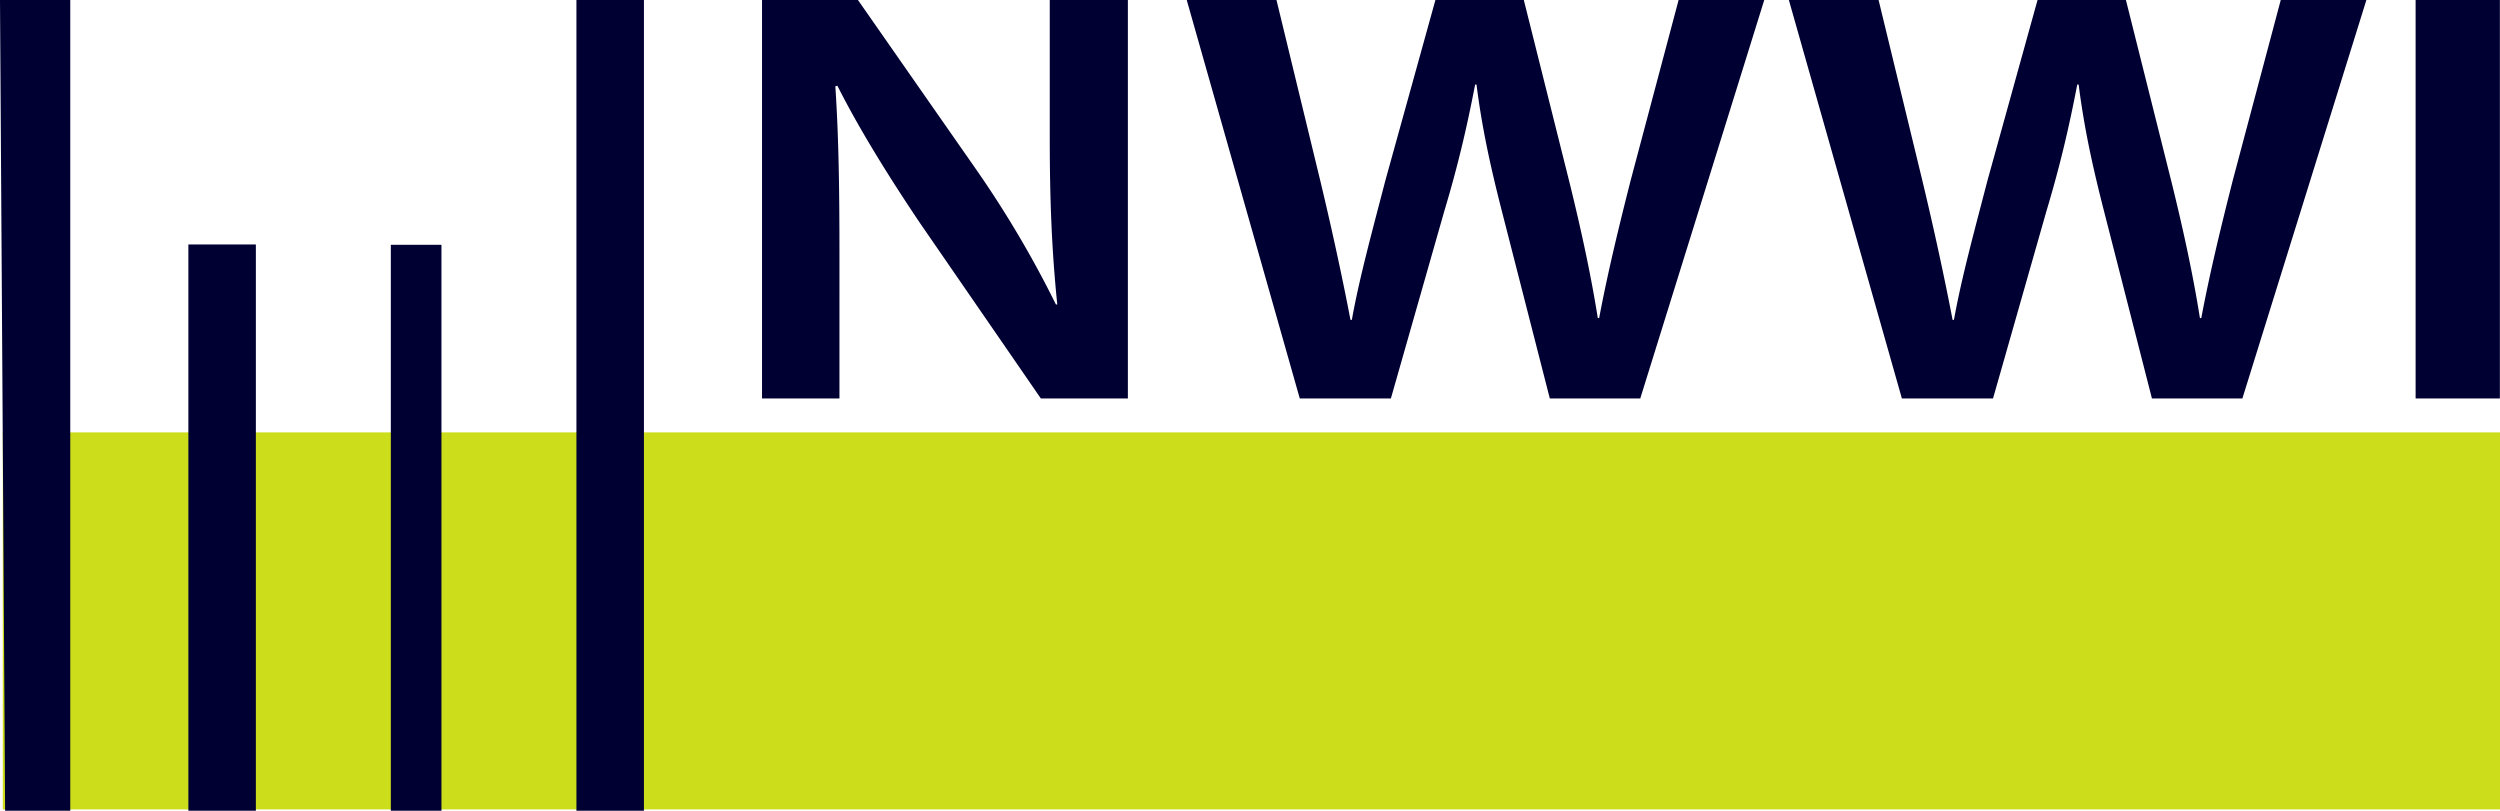
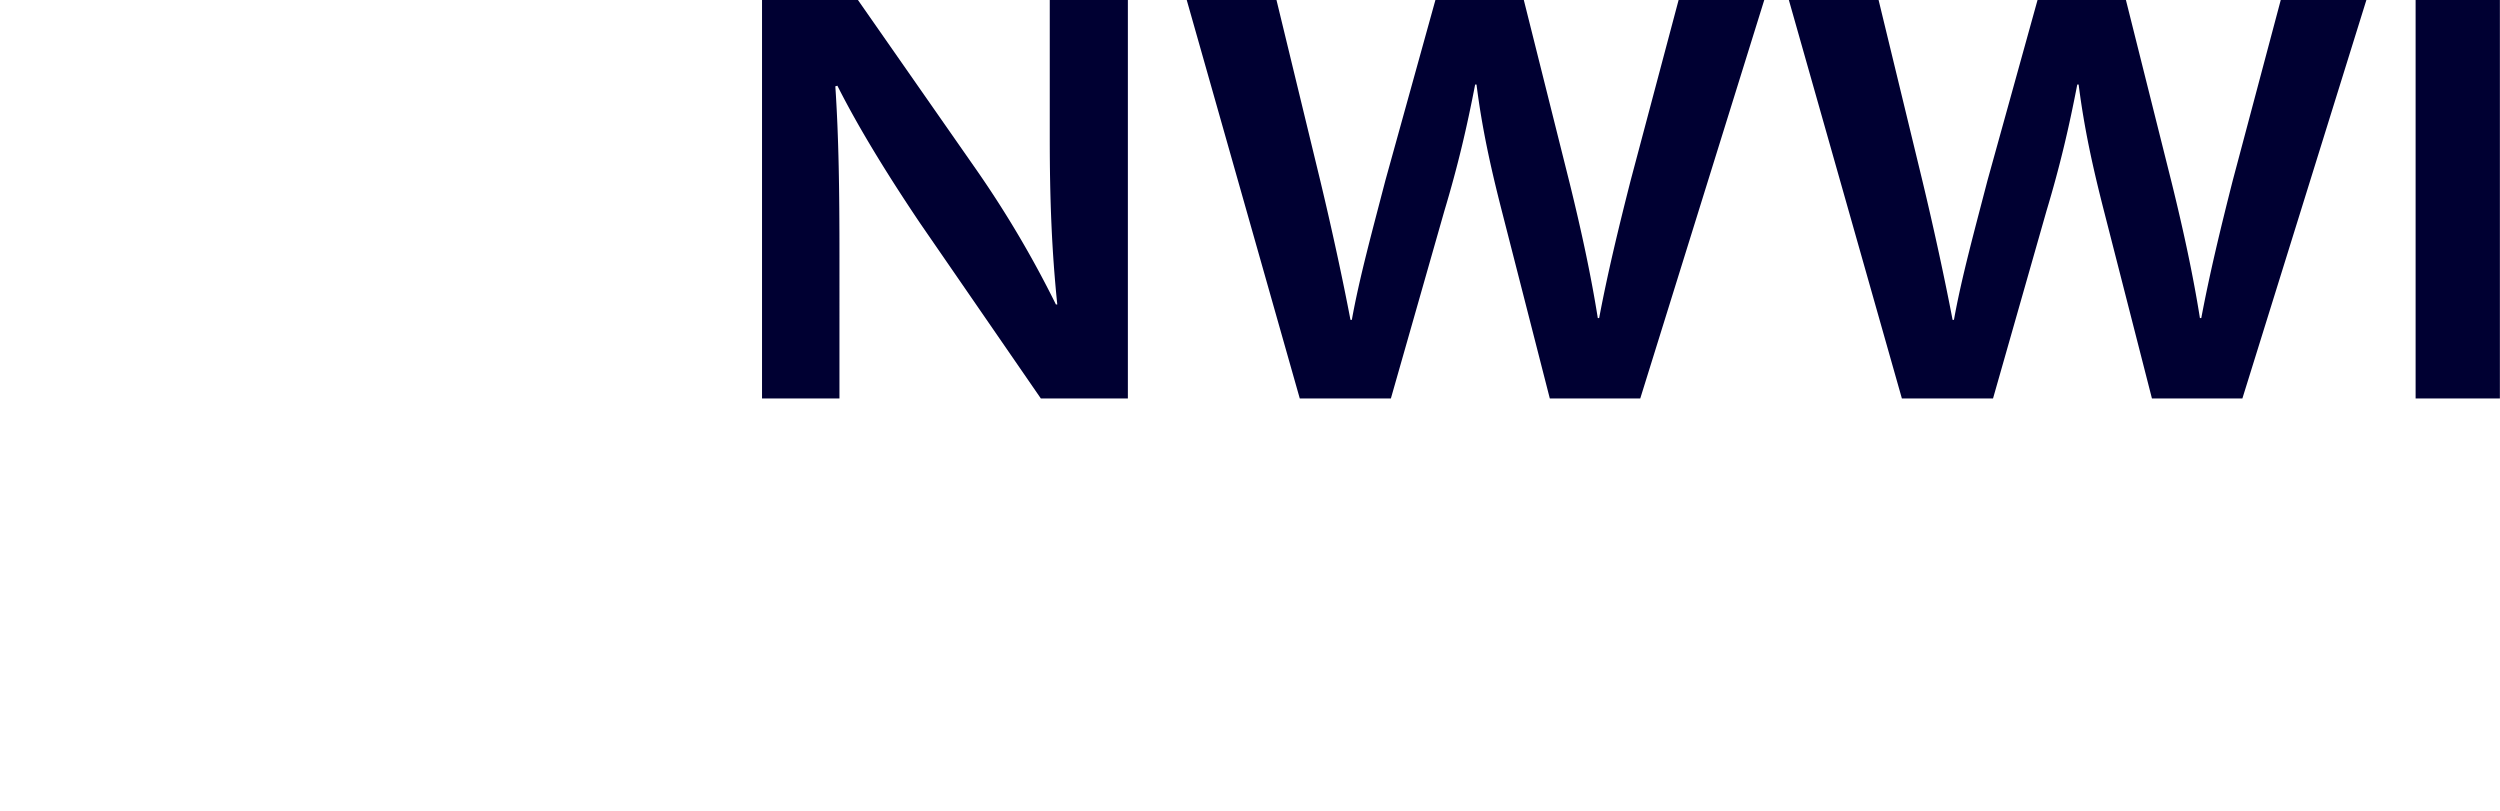
<svg xmlns="http://www.w3.org/2000/svg" width="2937.261" height="952.551" viewBox="0 0 2937.261 952.551">
  <g id="Group_421" data-name="Group 421" transform="translate(-6338.739 -8078)">
-     <rect id="Rectangle_928" data-name="Rectangle 928" width="2934" height="443" transform="translate(6342 8586)" fill="#ccdd1b" />
    <path id="Path_1369" data-name="Path 1369" d="M892.047,1409.229V941.049h112.687l140.044,200.741a1231.846,1231.846,0,0,1,92.569,157h1.6c-6.439-62.525-8.84-122.955-8.84-194.511V941.049h91.769v468.18H1219.649l-141.664-205.618c-34.615-51.4-70.832-109.067-97.389-161.857l-2.42.7c4.02,60.43,4.84,122.25,4.84,199.35V1409.23H892.047Zm631.808,0-132.824-468.18h105.447l51.514,212.553c13.68,56.963,26.558,116.706,35.416,163.248h1.619c8.84-49.323,24.139-104.9,39.437-163.934l58.753-211.867h103.848l53.914,215.334c13.679,55.572,24.957,107.657,33.016,158.371h1.6c9.659-51.4,22.537-104.9,37.035-161.857l56.314-211.848h100.628l-145.7,468.18H1817.623l-56.353-220.211c-13.68-53.495-23.338-97.941-29.777-148.655h-1.6c-9.659,50.009-20.137,95.16-36.216,148.655l-62.792,220.211H1523.855Zm707.422,0-132.8-468.18H2203.9l51.514,212.553c13.679,56.963,26.558,116.706,35.435,163.248h1.6c8.84-49.323,24.138-104.9,39.436-163.934l58.772-211.867h103.828l53.934,215.334c13.679,55.572,24.957,107.657,33.016,158.371h1.6c9.659-51.4,22.538-104.9,37.017-161.857l56.353-211.848h100.609l-145.7,468.18H2525.067l-56.334-220.211c-13.679-53.495-23.337-97.941-29.8-148.655h-1.6c-9.659,50.009-20.118,95.16-36.217,148.655l-62.772,220.211h-107.07Zm702.584-468.18v468.18h-99.009V941.049Z" transform="translate(6342 7136.951)" fill="#000032" />
-     <path id="Path_1370" data-name="Path 1370" d="M753.3,1893.6V941.049h-79.31V1893.6H515.407V1228.644H455.929V1893.6H297.348V1228.268h-79.29V1893.6H79.291V941.049H-3.261l6,952.551Z" transform="translate(6342 7136.951)" fill="#000032" />
  </g>
</svg>